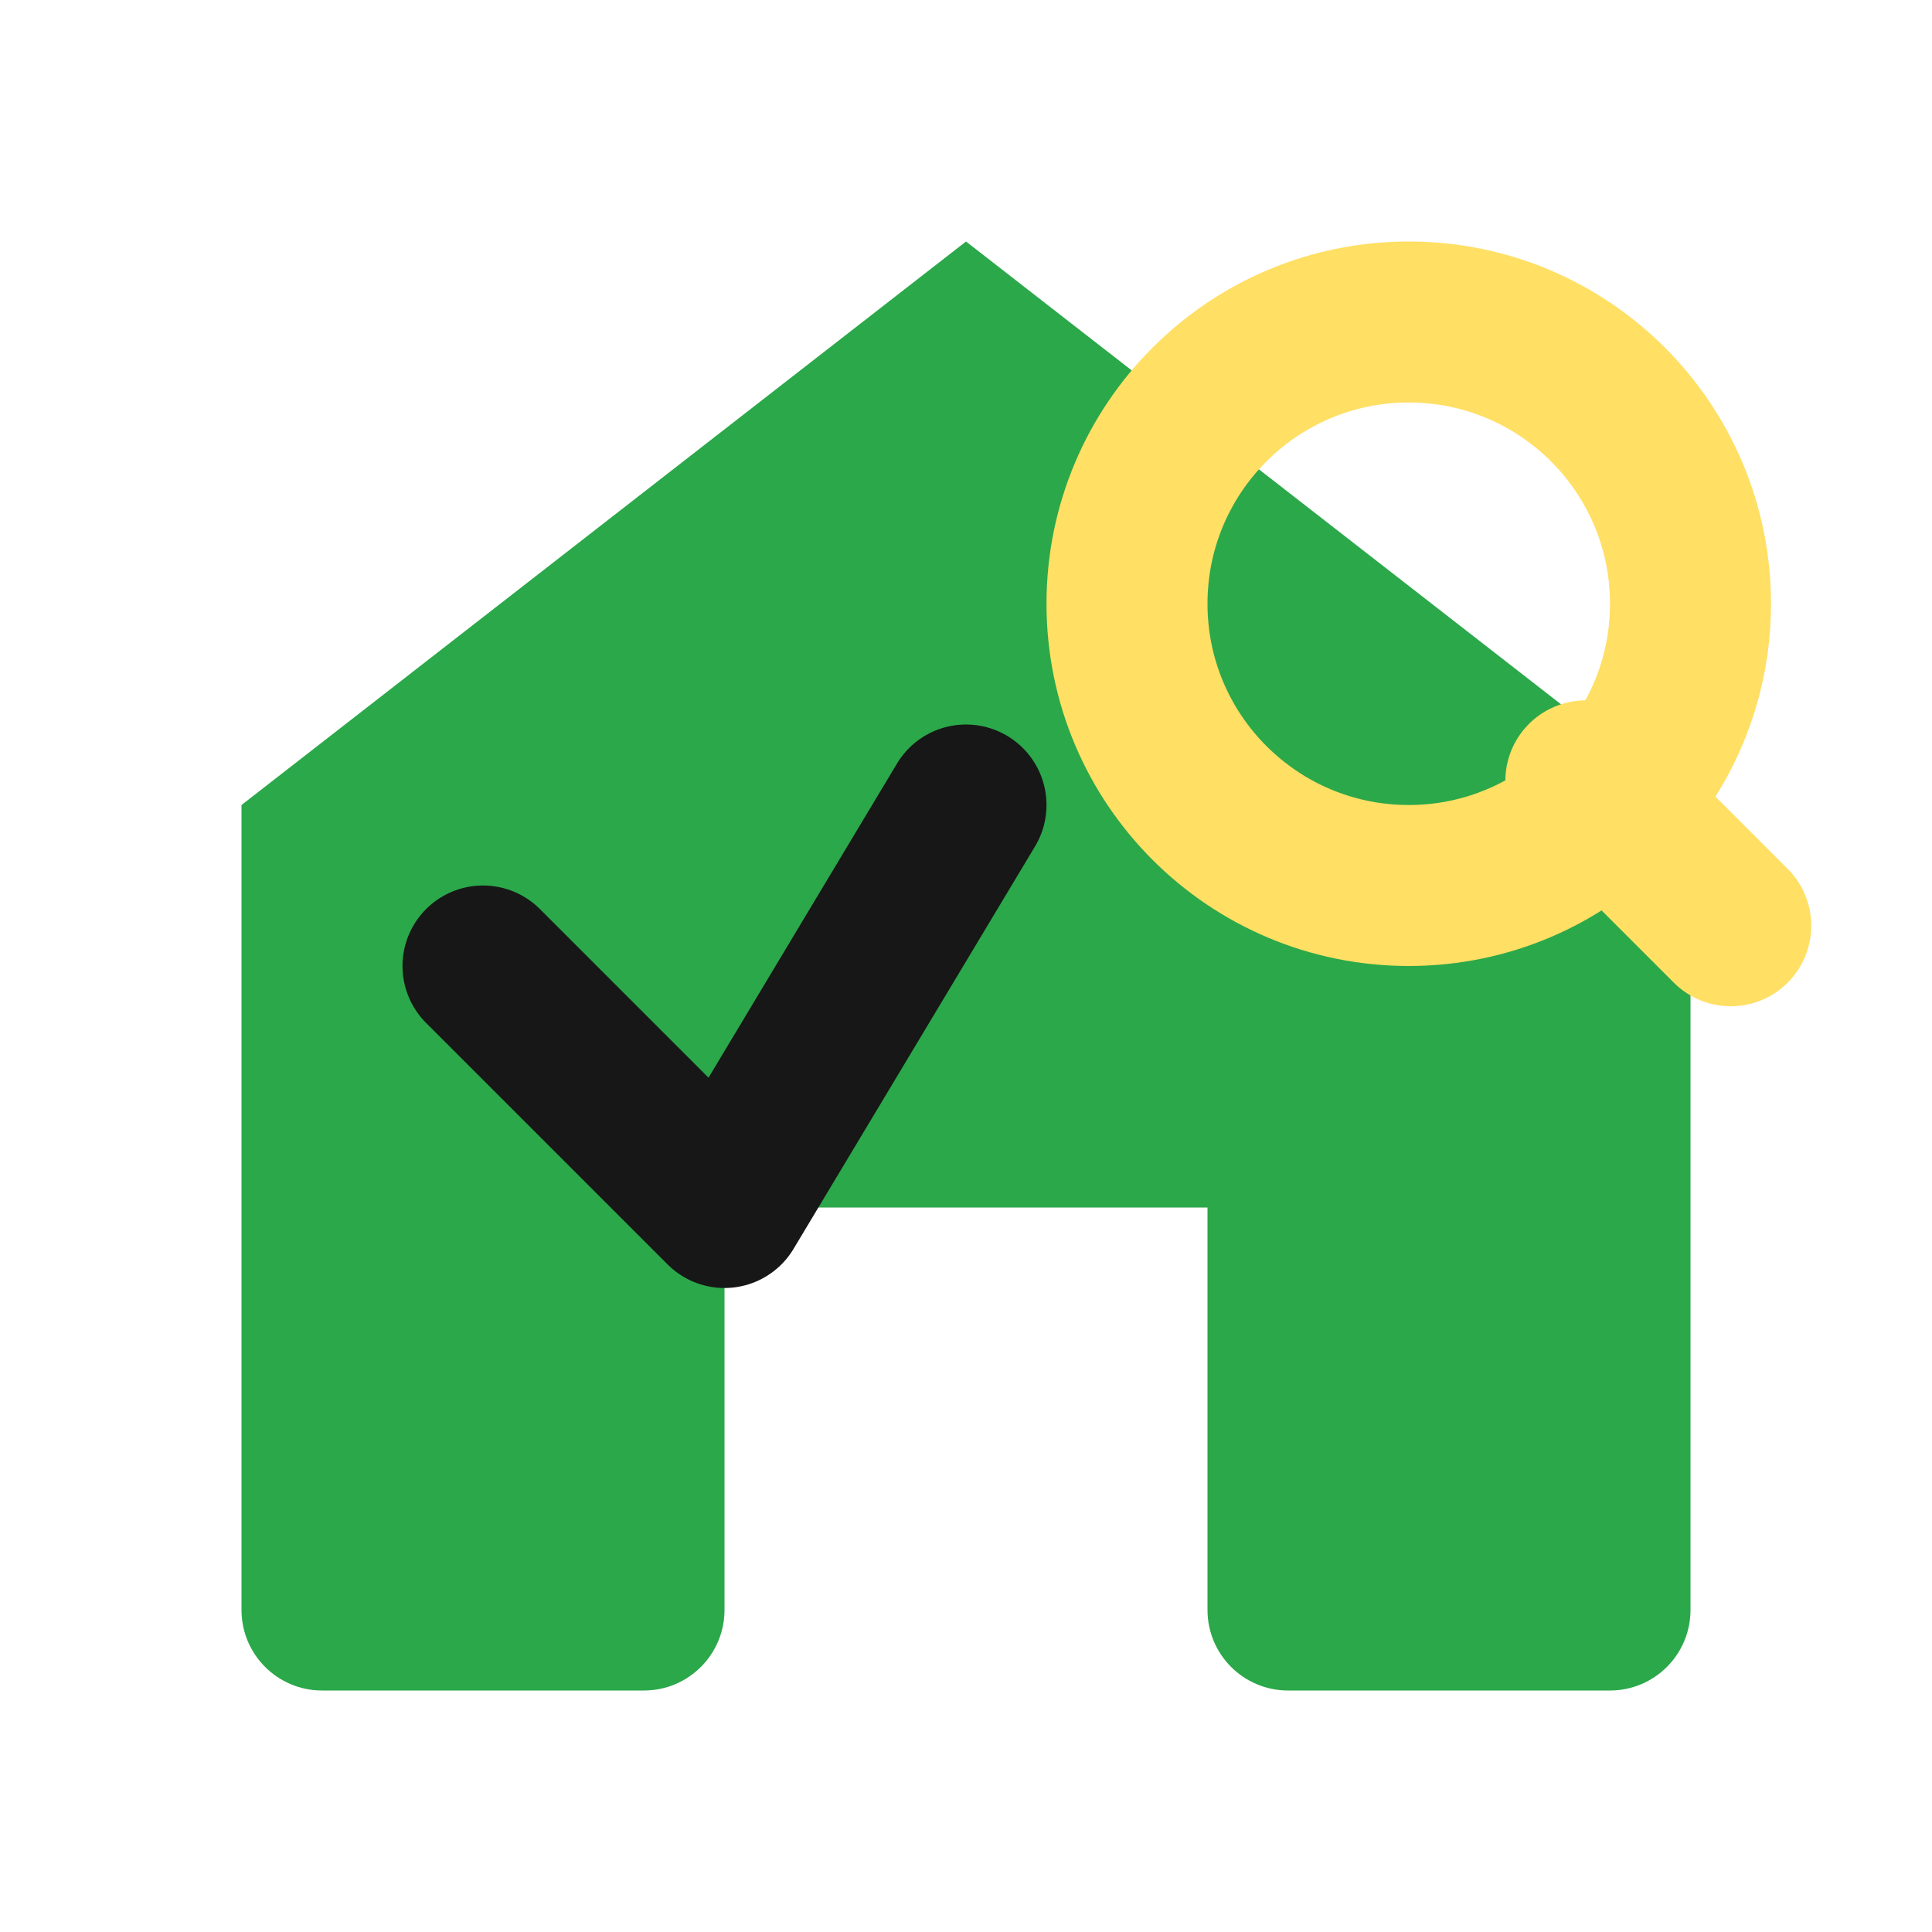
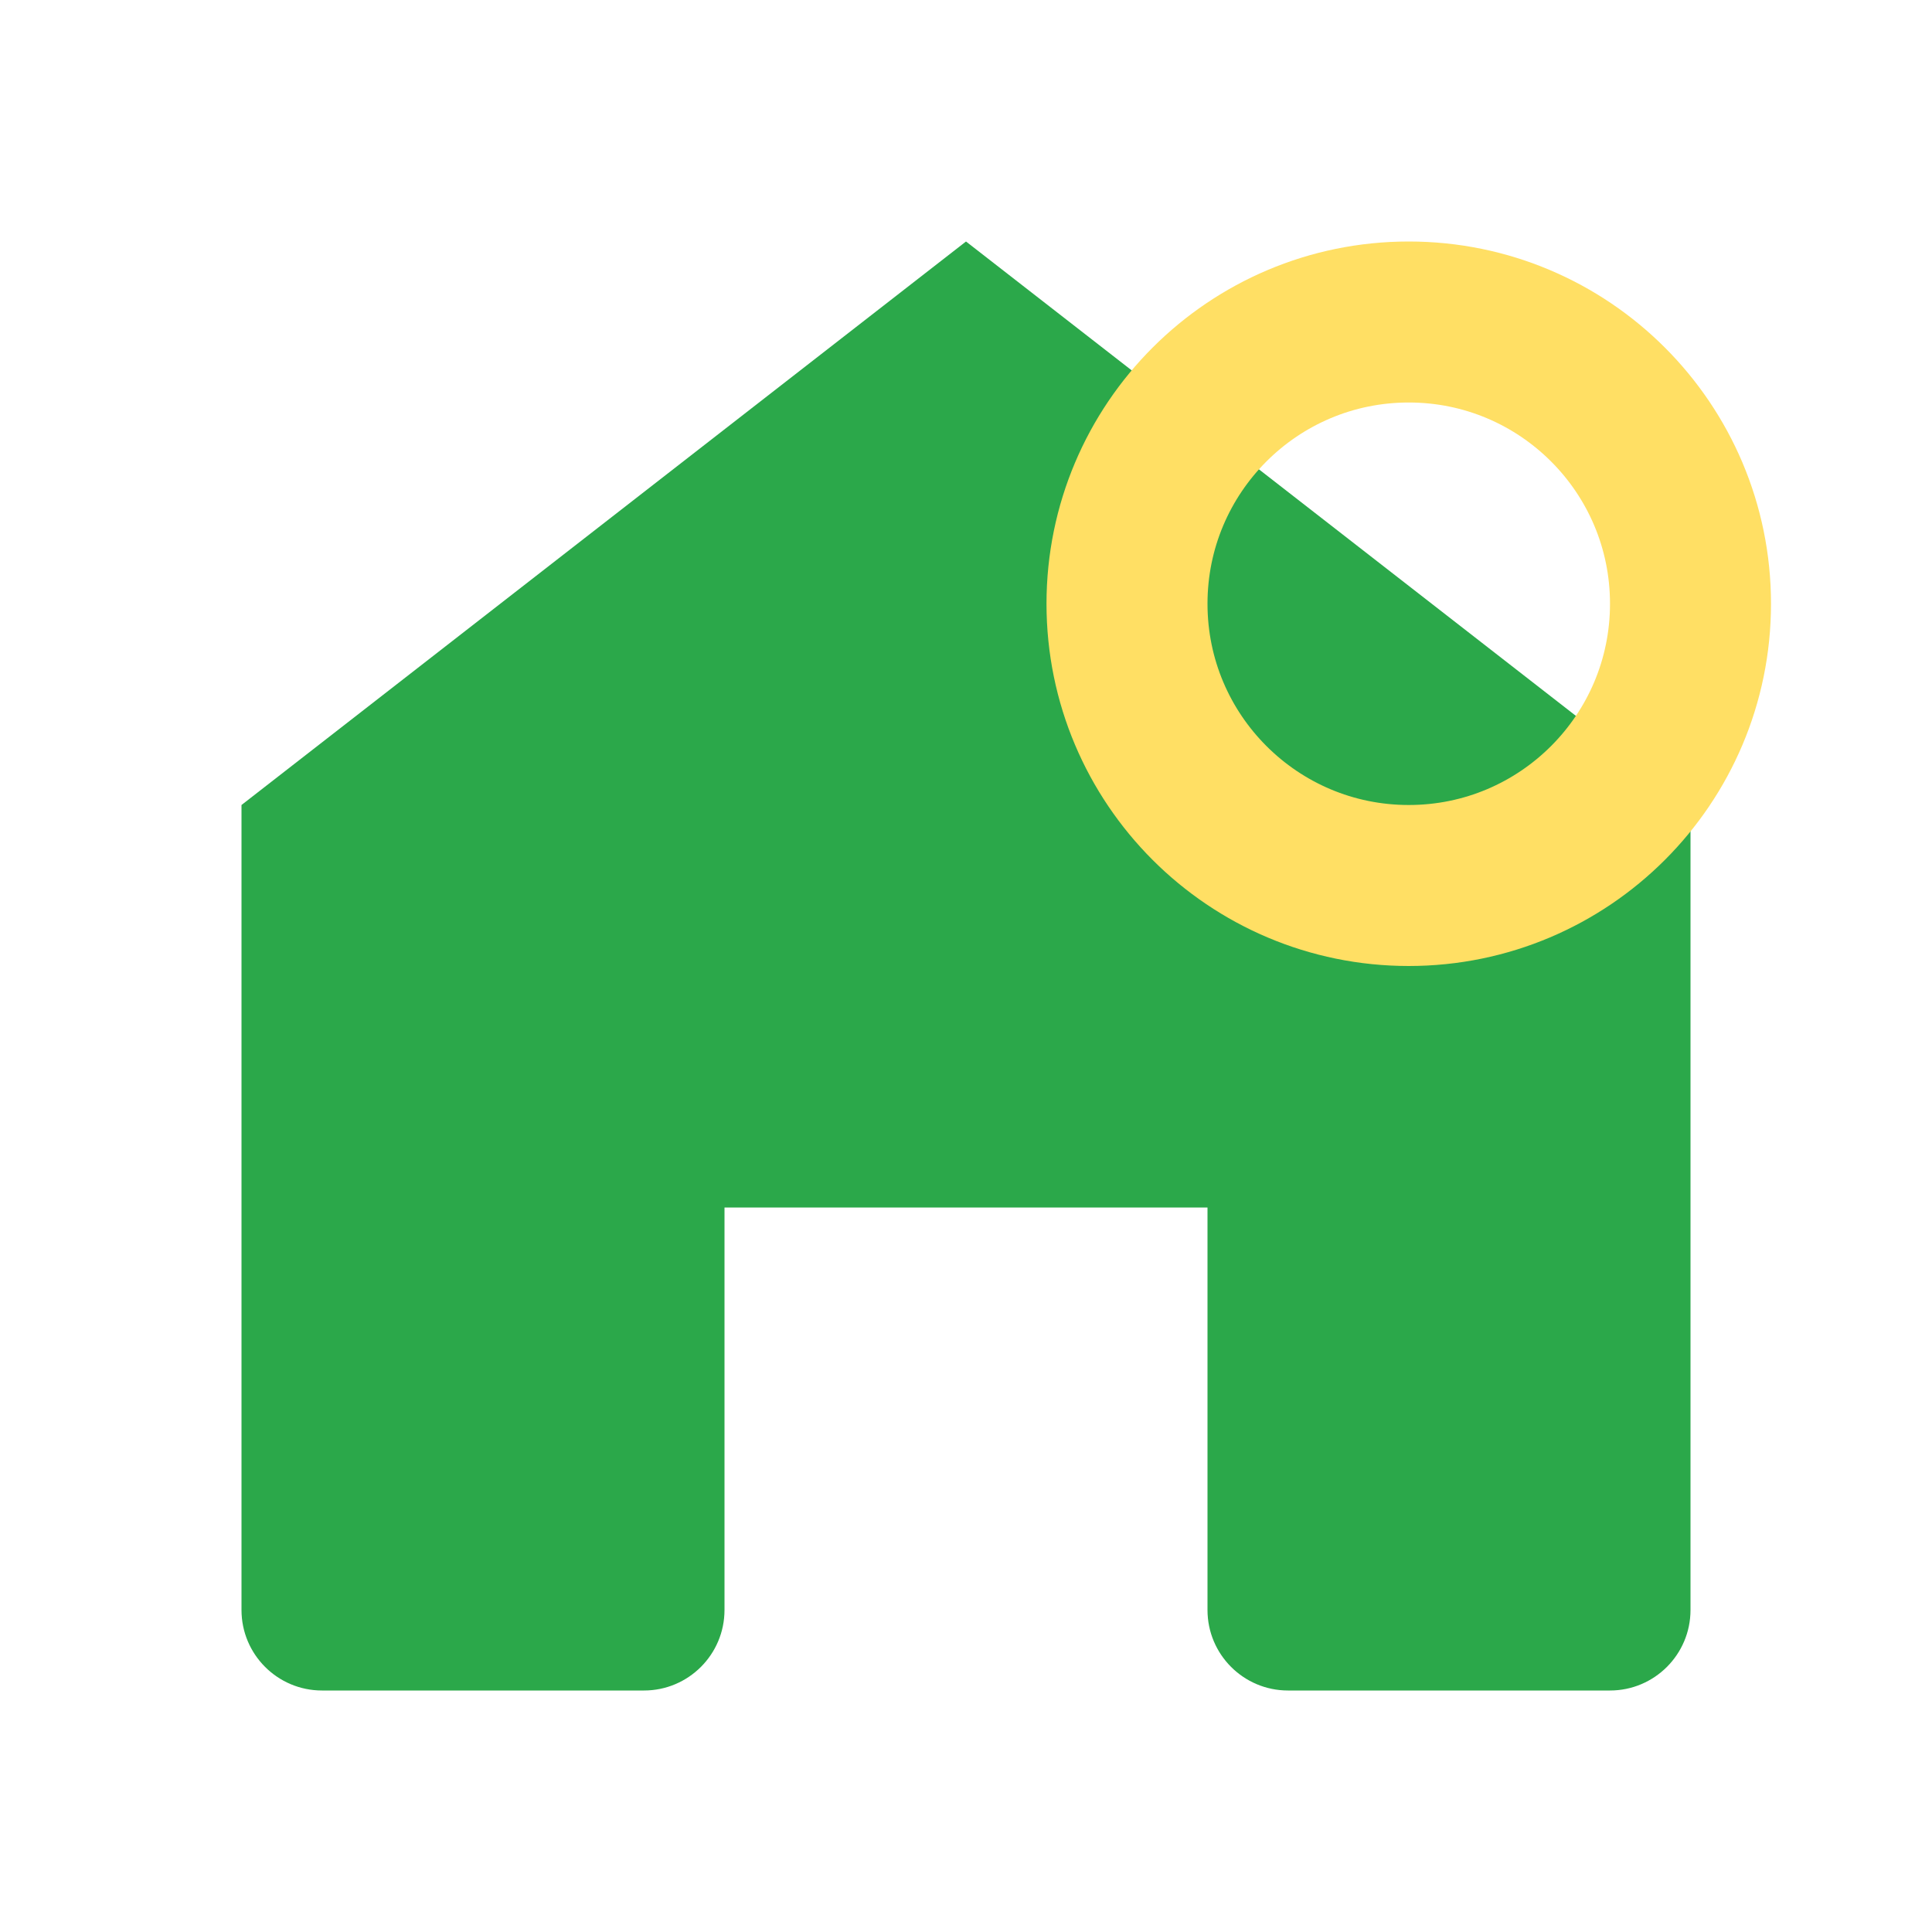
<svg xmlns="http://www.w3.org/2000/svg" width="100" height="100" viewBox="0 0 24 24" fill="none">
      {/*  */}
      <path d="M3 10L12 3L21 10V20C21 20.552 20.552 21 20 21H16C15.448 21 15 20.552 15 20V15H9V20C9 20.552 8.552 21 8 21H4C3.448 21 3 20.552 3 20V10Z" fill="#2BA84A" />
      {/*  */}
      <circle cx="17.5" cy="7.5" r="3.5" stroke="#FFDF64" stroke-width="2" />
-   <line x1="19.7" y1="9.7" x2="21.5" y2="11.5" stroke="#FFDF64" stroke-width="2" stroke-linecap="round" />
-       {/*  */}
-       <path d="M6 12L9 15L12 10" stroke="#171717" stroke-width="2" stroke-linecap="round" stroke-linejoin="round" />
</svg>